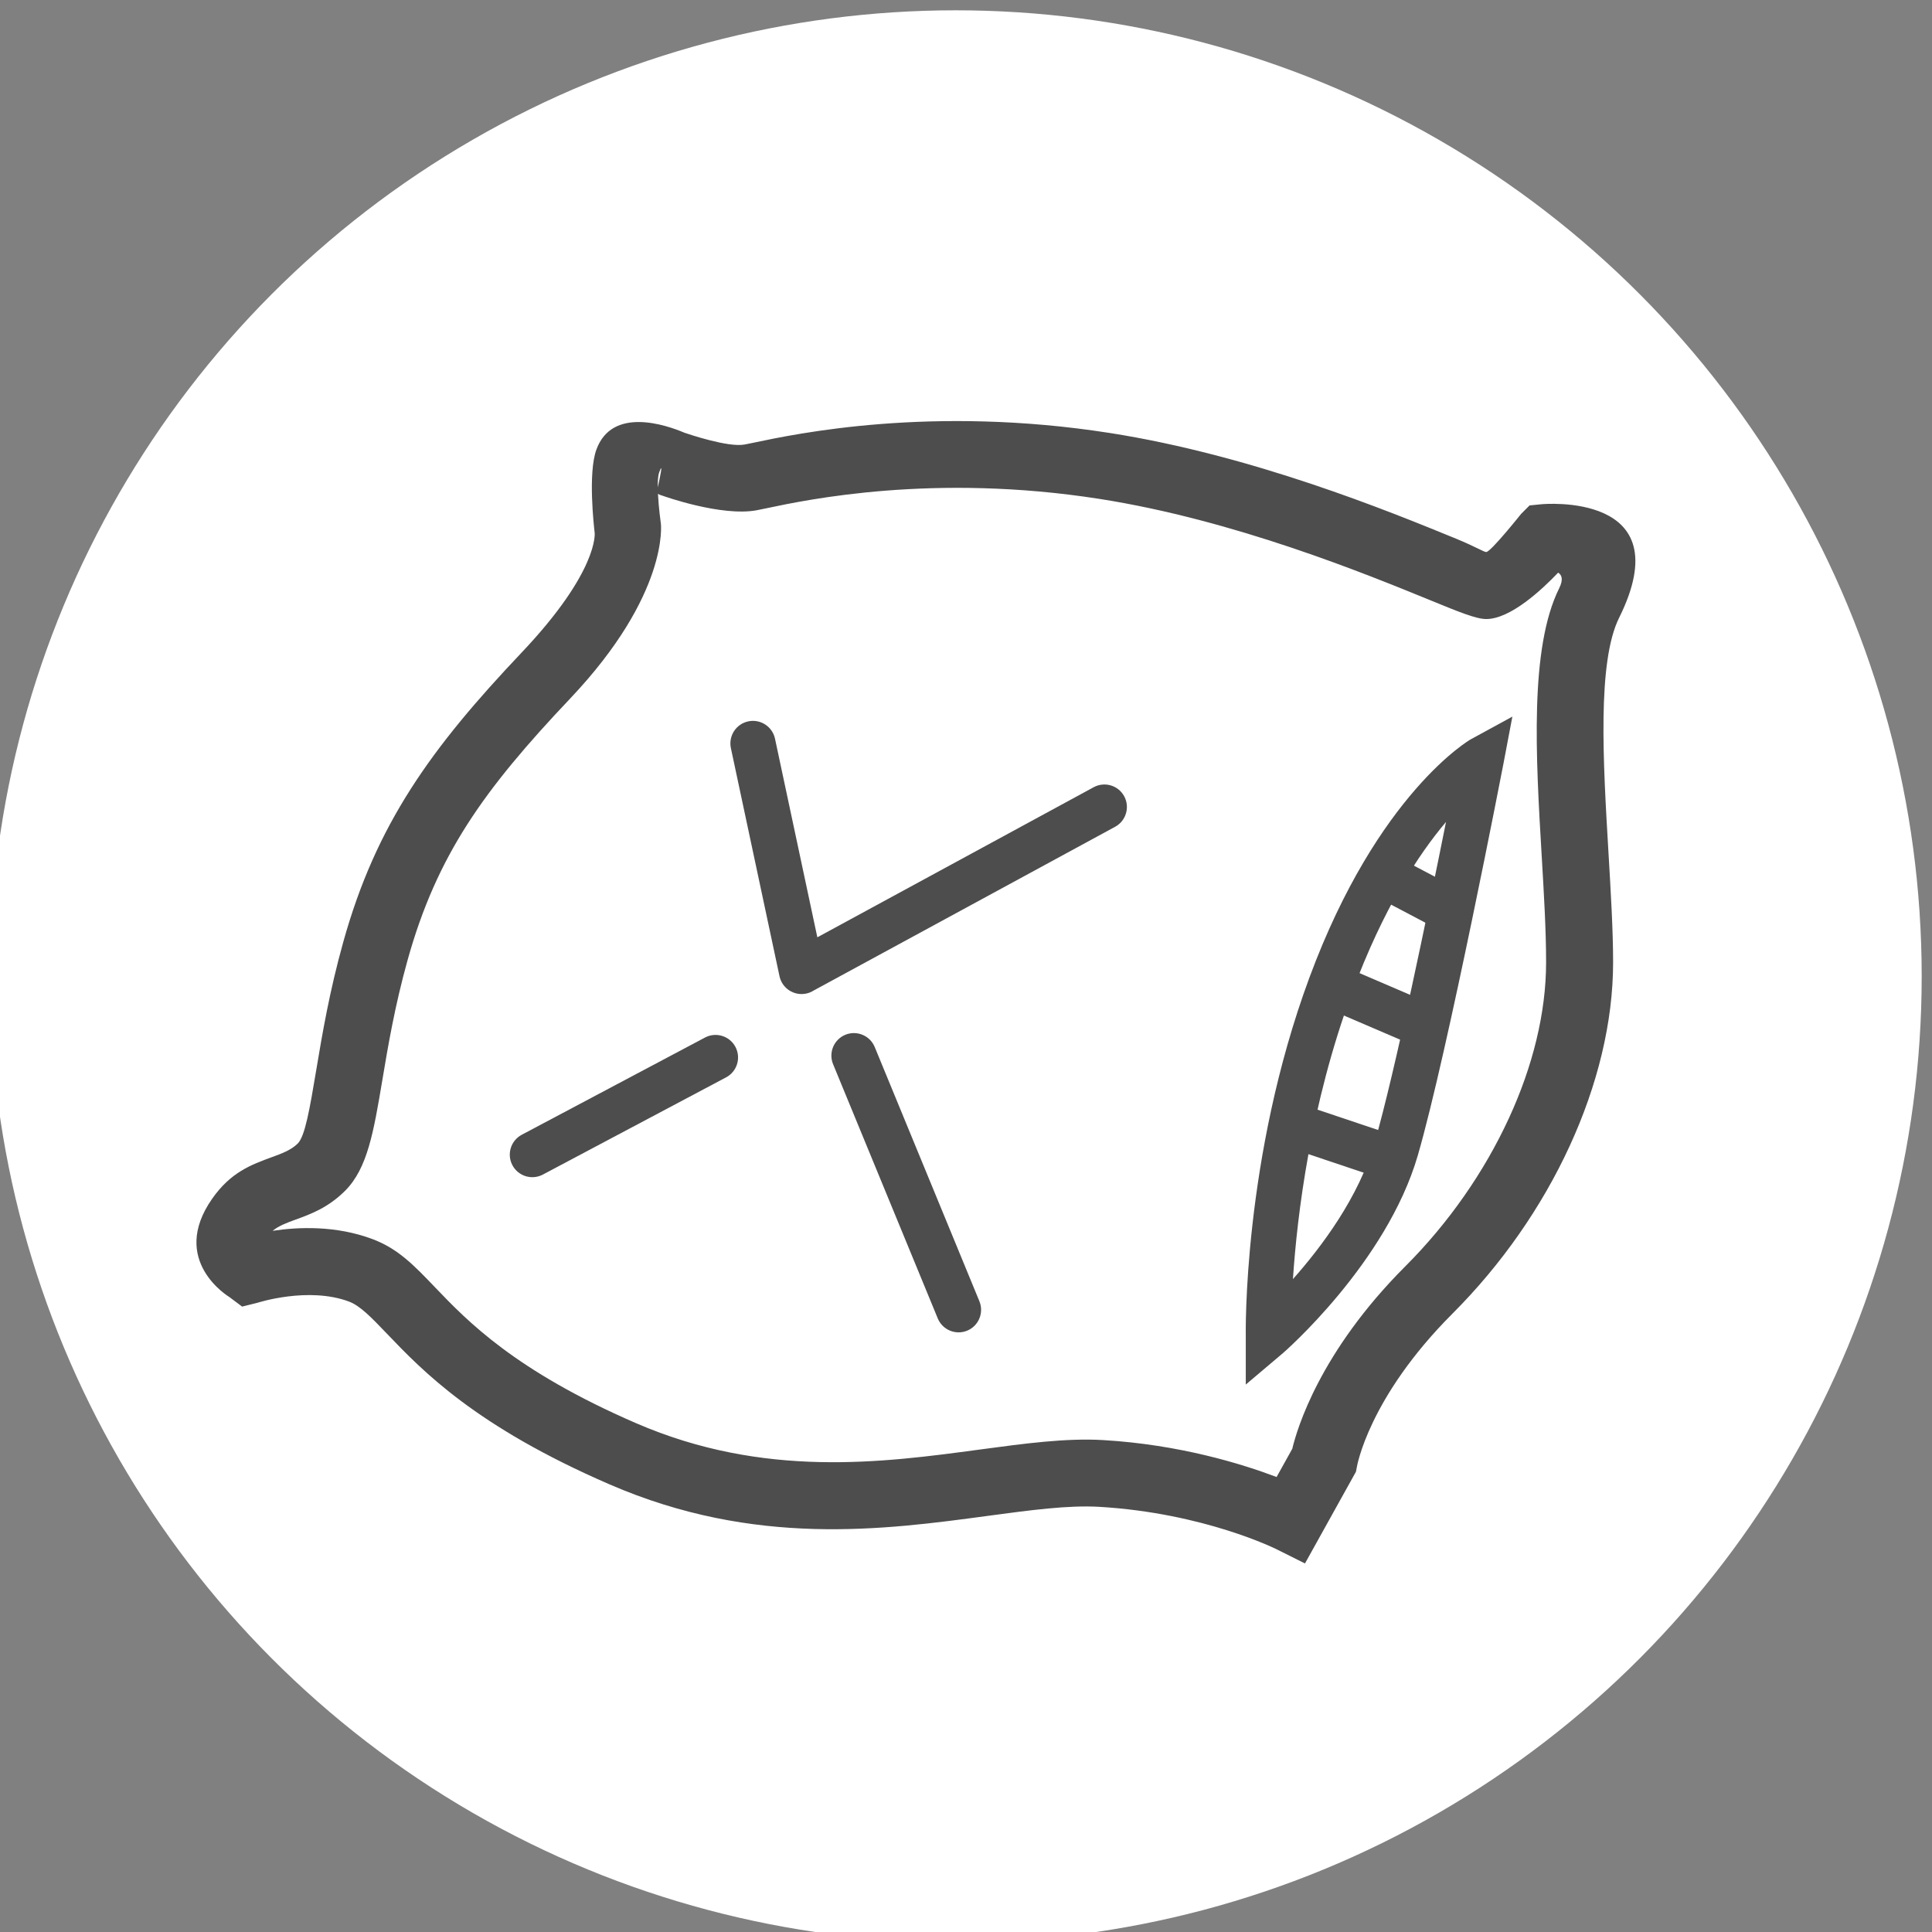
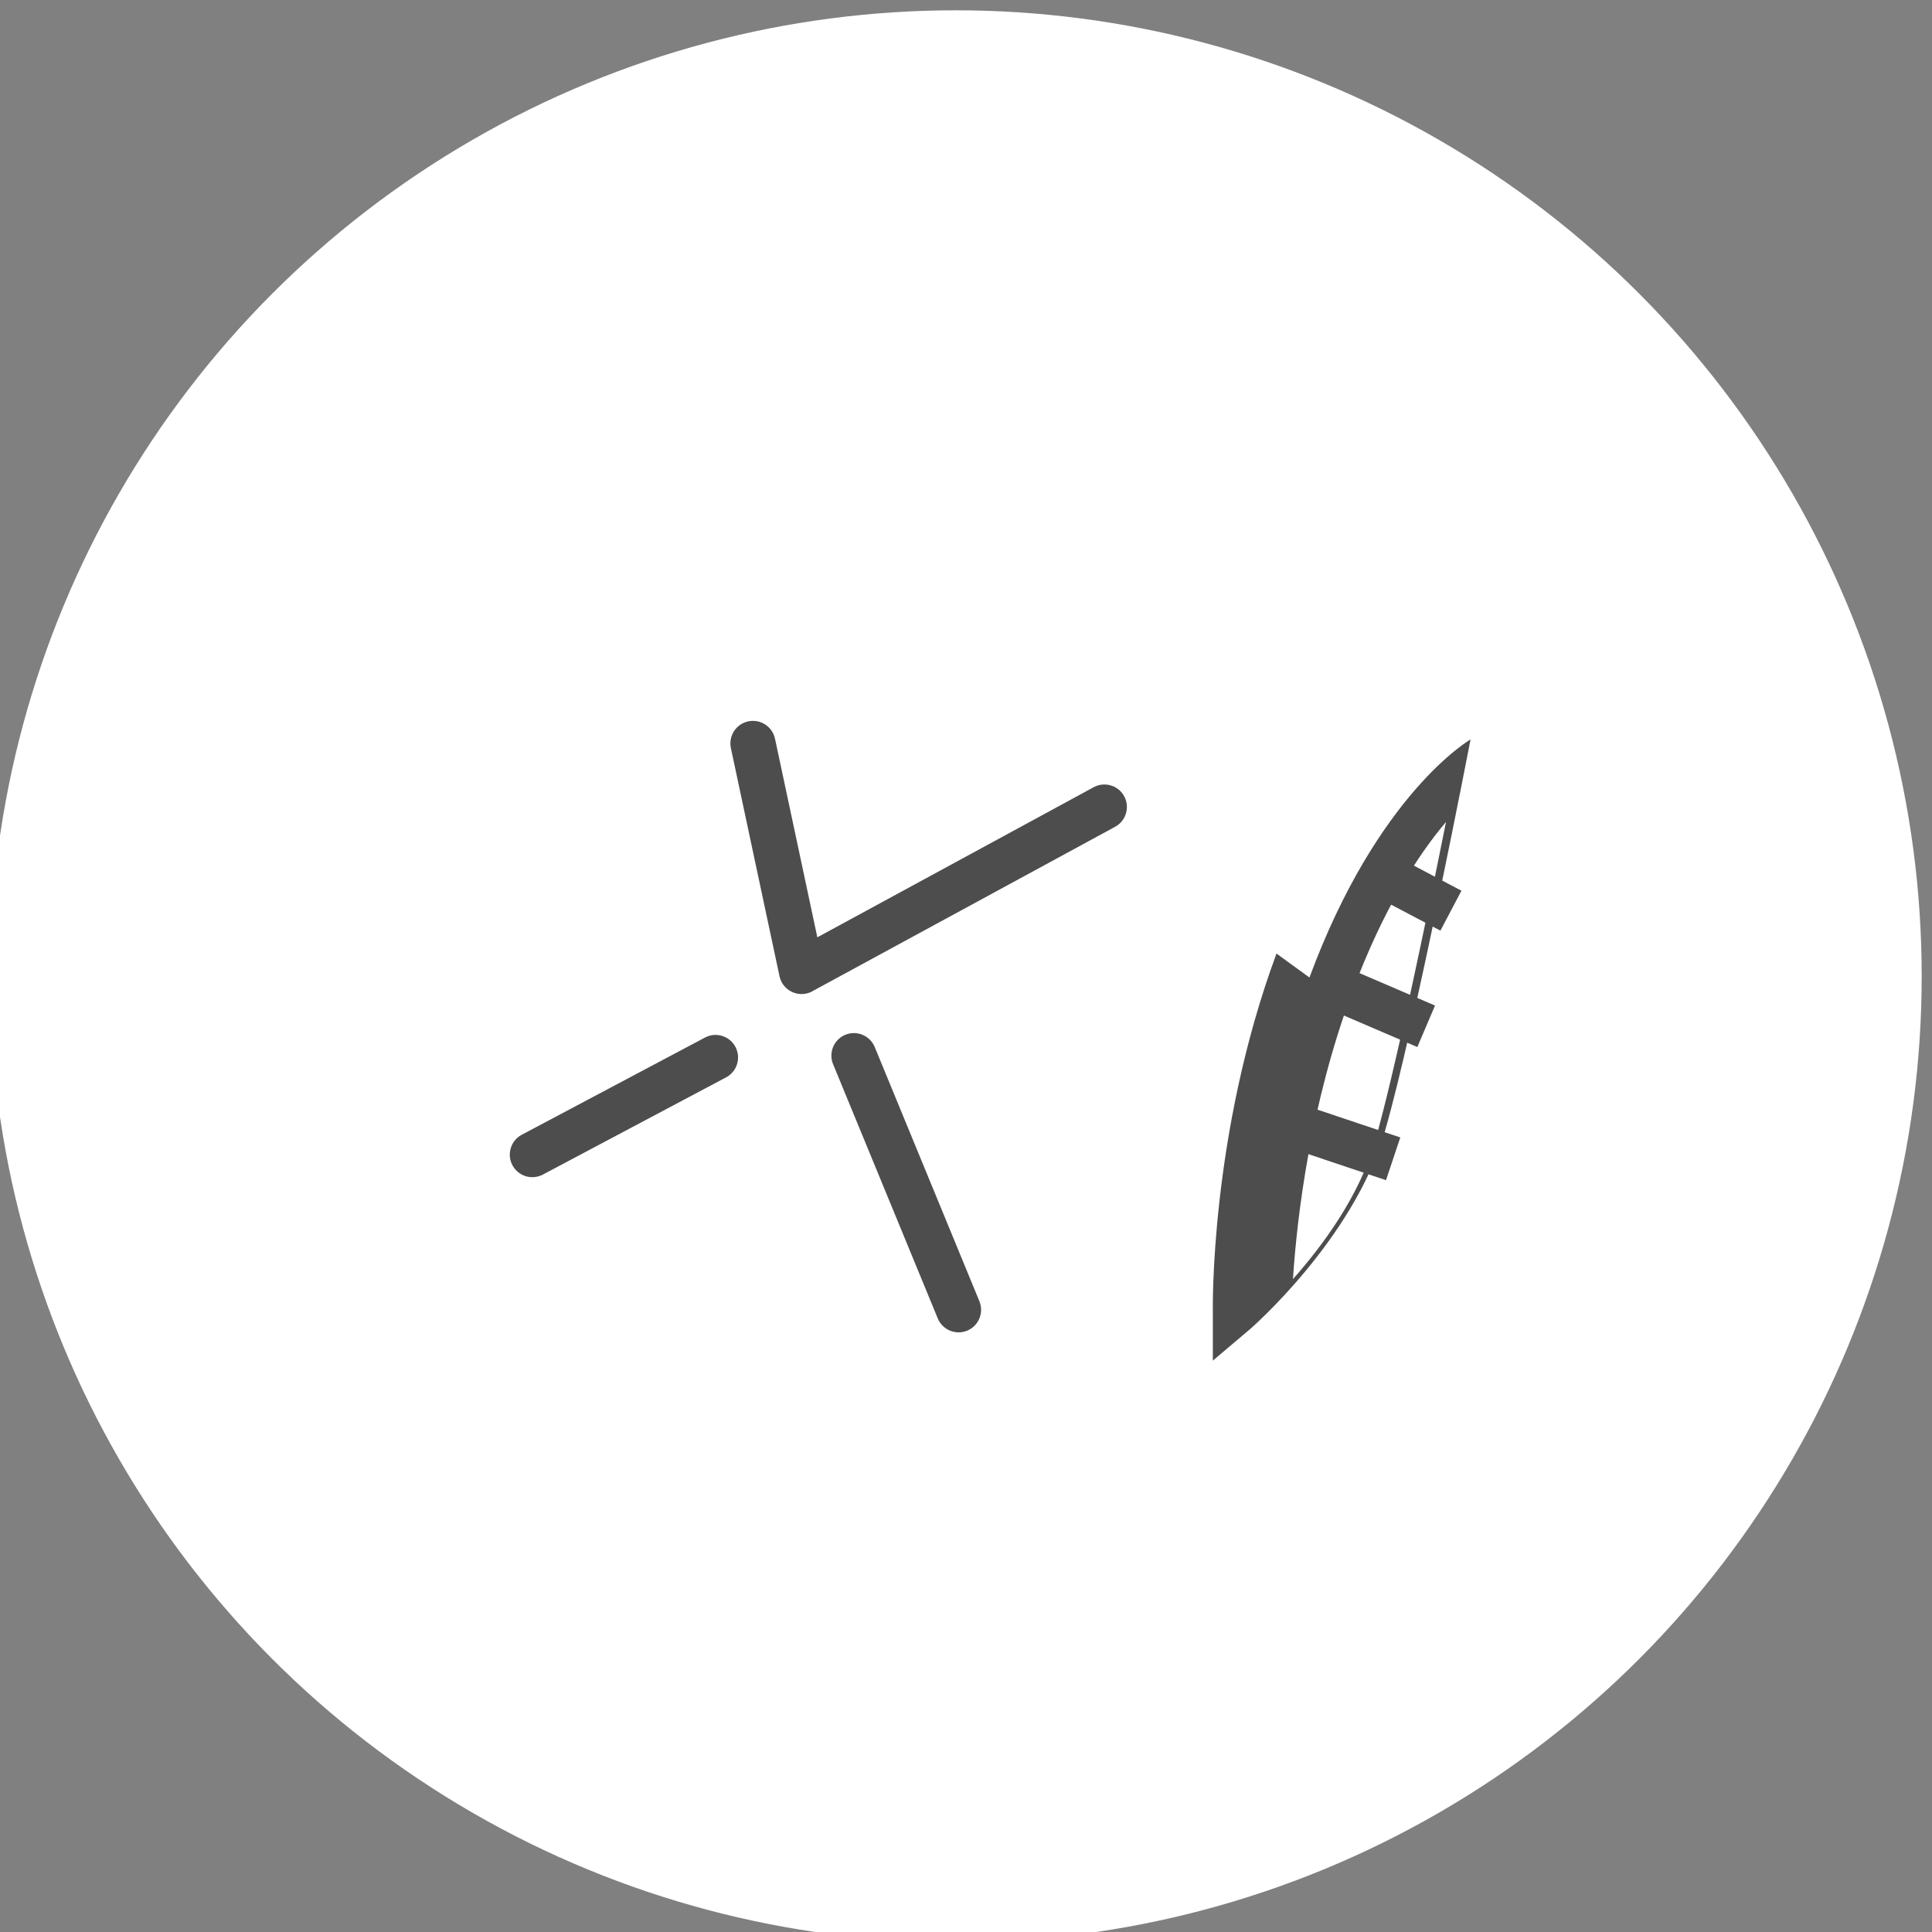
<svg xmlns="http://www.w3.org/2000/svg" xml:space="preserve" width="8.545mm" height="8.545mm" version="1.1" style="shape-rendering:geometricPrecision; text-rendering:geometricPrecision; image-rendering:optimizeQuality; fill-rule:evenodd; clip-rule:evenodd" viewBox="0 0 854.5 854.5">
  <rect x="0" y="0" width="854.5" height="854.5" fill="#808080" stroke="none" />
  <defs>
    <style type="text/css">
   
    .fil0 {fill:white}
    .fil1 {fill:#4D4D4D;fill-rule:nonzero}
   
  </style>
  </defs>
  <g id="Слой_x0020_1">
    <g id="_306441534832">
      <circle class="fil0" cx="422.7" cy="431.8" r="427.24" />
      <g>
-         <path class="fil1" d="M120.57 544.38c11.29,-1.72 27.94,-2.43 44.13,3.64 11.35,4.25 18.33,11.54 27.74,21.37 14.2,14.83 35.27,36.84 88.89,60.07 56.59,24.52 109.19,17.43 151.74,11.69 20.27,-2.73 38.46,-5.18 54.86,-4.22 33.77,1.99 61.38,10.53 76.69,16.33l6.94 -12.48c2.1,-8.86 12.22,-42.92 49.95,-80.66 19.23,-19.22 34.98,-41.9 45.88,-65.59 10.52,-22.83 16.43,-46.6 16.43,-68.91 0,-14.3 -0.96,-30.27 -1.93,-46.81 -2.62,-44.16 -5.46,-92.1 7.73,-118.66 1.97,-3.98 1.07,-5.93 -0.47,-6.88 -7.1,7.46 -21.06,20.52 -31.81,20.52 -4.48,0 -12.26,-3.21 -24.43,-8.19 -28.92,-11.82 -86.99,-35.62 -146.65,-44.95 -73.32,-11.47 -129.35,0.36 -147.09,4.11l-4.45 0.91c-15.59,2.93 -41.34,-6.31 -41.4,-6.33l-1.65 -0.55 -0.66 -0.4c0.3,6.19 1.23,12.77 1.23,12.79l0.06 0.35c0.01,0.08 3.83,31.03 -40.17,77.47 -19.02,20.08 -33.9,37.55 -45.46,55.62 -11.41,17.83 -19.89,36.69 -26.36,59.87 -5.71,20.42 -8.75,38.55 -11.23,53.36 -3.83,22.81 -6.54,38.91 -16.45,48.82 -7.58,7.52 -15,10.24 -22.29,12.89 -3.53,1.29 -7.03,2.58 -9.77,4.82zm33.83 31.3c-18.08,-6.77 -40.46,0.51 -40.52,0.52l-6.79 1.69 -5.65 -4.23c-0.07,-0.05 -26.83,-15.98 -7.62,-43.45 8.22,-11.76 17.29,-15.08 26.46,-18.43 4.2,-1.53 8.5,-3.11 11.43,-6.03 3.25,-3.29 5.31,-15.49 8.21,-32.76 2.59,-15.47 5.77,-34.41 11.91,-56.38 7.28,-26.09 16.93,-47.48 29.96,-67.85 12.88,-20.13 28.81,-38.91 48.92,-60.14 34.24,-36.14 32.31,-52.9 32.31,-52.93 -0.36,-3.13 -3.01,-26.5 0.75,-36.82 6.95,-19.11 30.77,-10.96 38.96,-7.48 1.8,0.62 19.36,6.57 26.55,5.22l3.87 -0.78c18.96,-4.01 78.85,-16.66 157.63,-4.34 63.24,9.9 123.4,34.55 153.3,46.79 8.68,3.58 12.21,5.87 13.26,5.87 2,0 15.43,-16.87 15.47,-16.91l3.7 -3.7 5.32 -0.53c0.16,-0.01 62.13,-5.88 34.29,50.22 -9.7,19.54 -7.1,63.42 -4.71,103.84 1.04,17.56 2.05,34.55 2.05,48.55 0,26.51 -6.91,54.49 -19.21,81.23 -12.3,26.78 -30.1,52.41 -51.8,74.11 -37.25,37.26 -42.3,67.76 -42.31,67.83l-0.42 2.14 -22.54 40.56 -12.66 -6.32c-0.08,-0.04 -32,-16 -78.33,-18.72 -13.68,-0.8 -30.47,1.46 -49.18,3.98 -46.14,6.23 -103.18,13.91 -167.36,-13.89 -59.26,-25.67 -82.71,-50.16 -98.51,-66.67 -6.79,-7.09 -11.83,-12.35 -16.74,-14.19zm136.52 -360.09c0.95,-4.24 2.61,-12.11 0.63,-6.66 -0.51,1.41 -0.67,3.87 -0.63,6.66z" />
-         <path class="fil1" d="M639.55 363.53c-12.08,14.28 -27.69,38.01 -41.64,75.69 -18.29,49.4 -24.18,98.12 -26.06,126.51 12.79,-14.4 29.13,-36.27 36.09,-60.26 8.97,-30.9 23.54,-101.62 31.61,-141.94zm-60.4 68.81c30.24,-81.68 71.15,-105.24 71.26,-105.3l18.49 -10.09 -3.92 20.68c-0.06,0.36 -24.73,127.98 -37.9,173.38 -13.86,47.77 -59.52,87.35 -59.64,87.45l-16.45 13.91 0 -21.53c0,-0.22 -1.48,-78.49 28.16,-158.5z" />
+         <path class="fil1" d="M639.55 363.53c-12.08,14.28 -27.69,38.01 -41.64,75.69 -18.29,49.4 -24.18,98.12 -26.06,126.51 12.79,-14.4 29.13,-36.27 36.09,-60.26 8.97,-30.9 23.54,-101.62 31.61,-141.94zm-60.4 68.81c30.24,-81.68 71.15,-105.24 71.26,-105.3c-0.06,0.36 -24.73,127.98 -37.9,173.38 -13.86,47.77 -59.52,87.35 -59.64,87.45l-16.45 13.91 0 -21.53c0,-0.22 -1.48,-78.49 28.16,-158.5z" />
        <polygon class="fil1" points="574.23,487.94 619.33,503.08 613.01,521.98 567.91,506.84 " />
        <polygon class="fil1" points="592.44,426.6 634.69,444.74 626.87,463.1 584.62,444.96 " />
        <polygon class="fil1" points="618.2,379.1 646.38,393.95 637.08,411.61 608.9,396.76 " />
        <path class="fil1" d="M323.26 330.88c-1.14,-5.39 2.3,-10.69 7.69,-11.83 5.39,-1.14 10.69,2.3 11.83,7.69l18.72 87.82 122.21 -66.38c4.82,-2.62 10.88,-0.84 13.5,3.98 2.62,4.82 0.84,10.88 -3.98,13.5l-133.31 72.41c-0.99,0.64 -2.11,1.11 -3.33,1.37 -5.39,1.14 -10.69,-2.3 -11.83,-7.69l-21.5 -100.87z" />
        <path class="fil1" d="M368.46 470.67c-2.09,-5.08 0.34,-10.91 5.42,-13 5.08,-2.09 10.91,0.34 13,5.42l46.3 112.45c2.09,5.08 -0.34,10.91 -5.42,13 -5.08,2.09 -10.91,-0.34 -13,-5.42l-46.3 -112.45z" />
        <path class="fil1" d="M240.08 519.51c-4.87,2.56 -10.9,0.69 -13.46,-4.18 -2.56,-4.87 -0.69,-10.9 4.18,-13.46l81.03 -42.99c4.87,-2.56 10.9,-0.69 13.46,4.18 2.56,4.87 0.69,10.9 -4.18,13.46l-81.03 42.99z" />
      </g>
    </g>
  </g>
</svg>